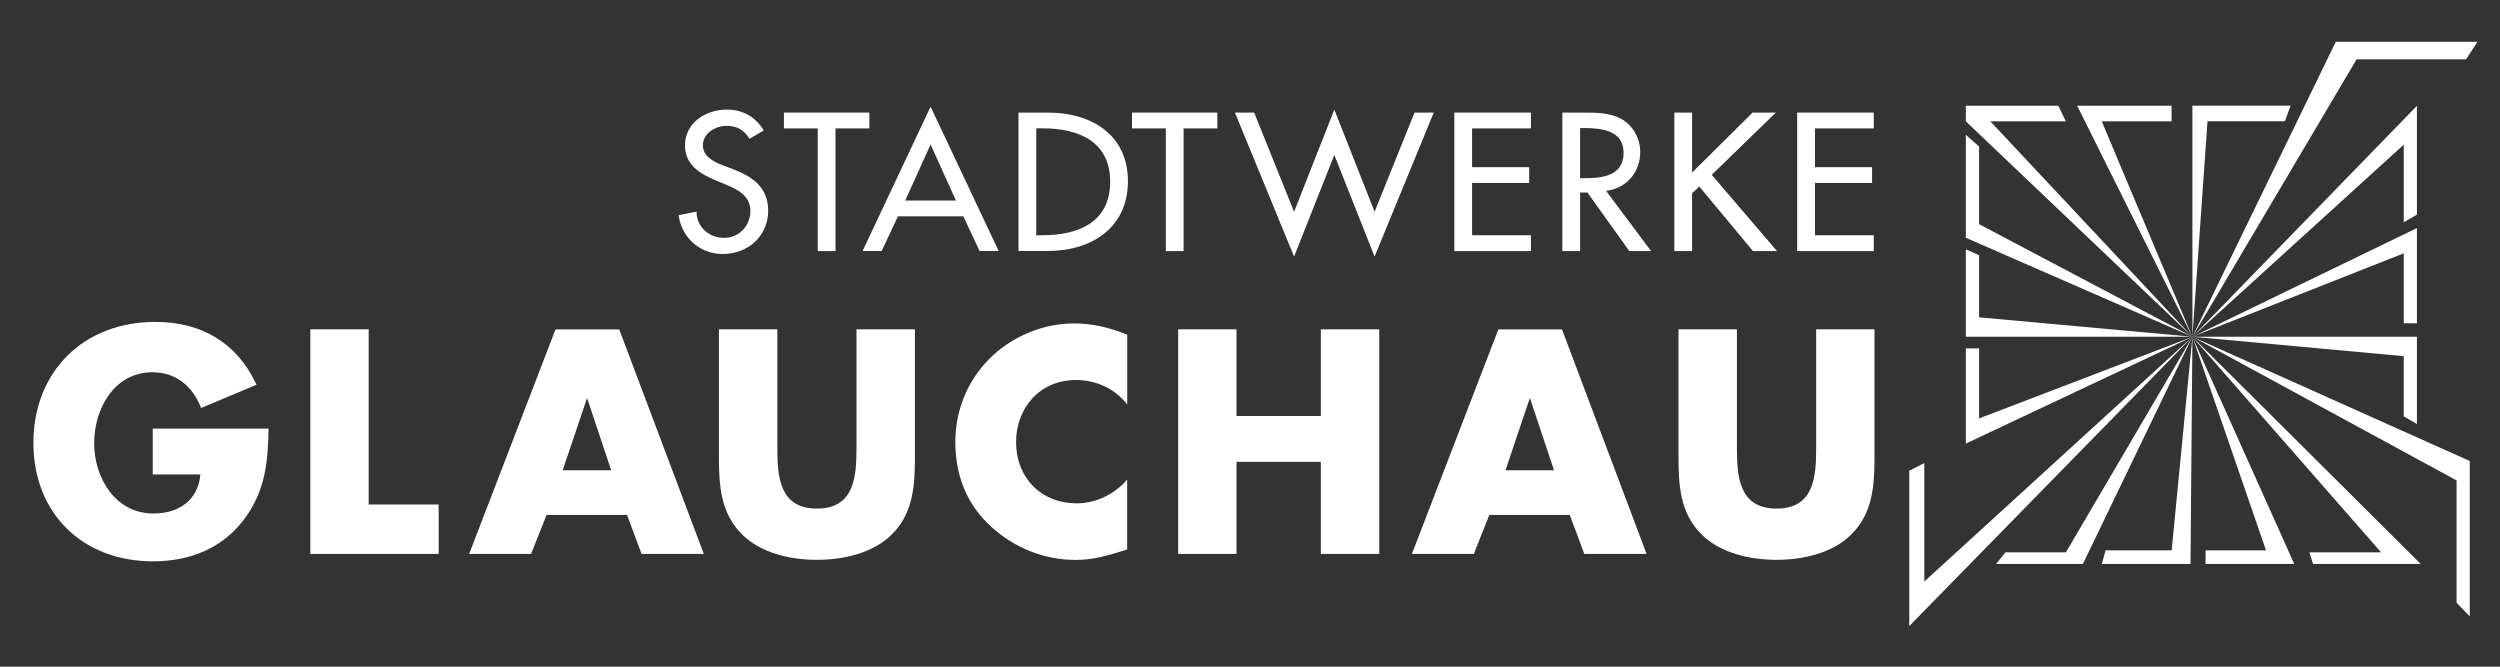
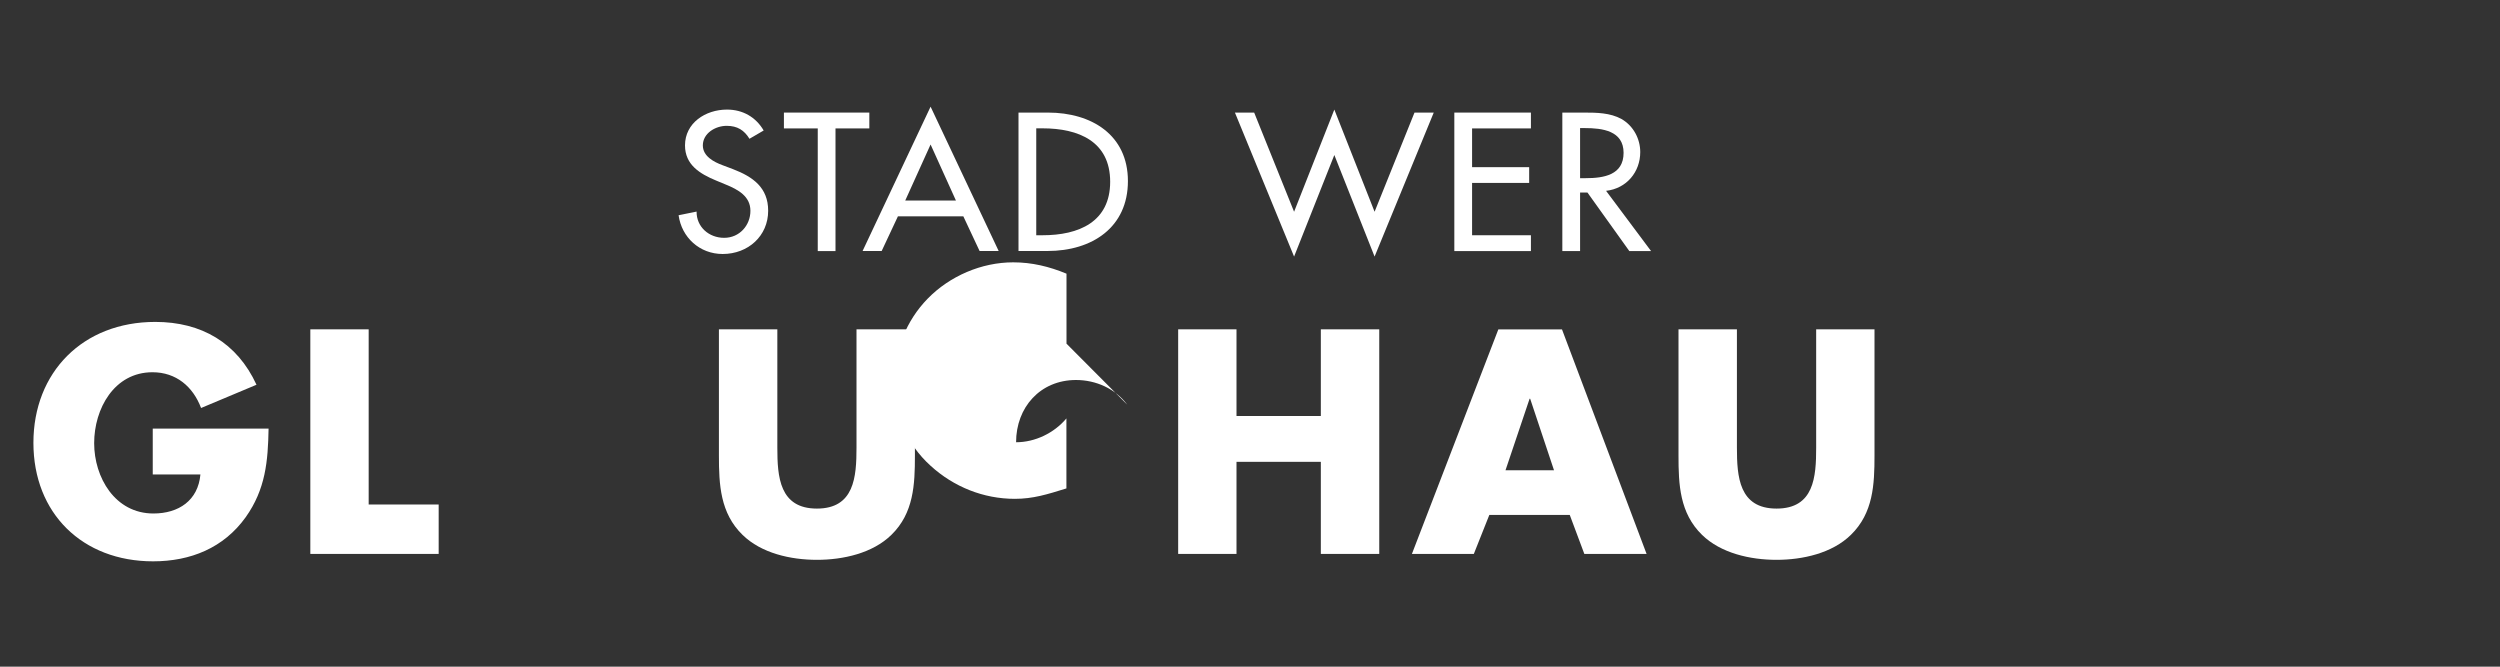
<svg xmlns="http://www.w3.org/2000/svg" id="a" width="300" height="80" viewBox="0 0 300 80">
  <rect x="0" y="0" width="300" height="80" fill="#333333" stroke="none" />
  <defs>
    <style>.b{fill:#ffffff;}</style>
  </defs>
-   <path class="b" d="M230.92,69.77v-14.21l-1.81.93v18.64l33.98-34.72-32.16,29.36ZM237.49,50.2v-8.39h-1.59v11.42l27.18-12.81-25.59,9.79ZM260.59,66.04h-7.92l-.45,1.63h10.64l.23-27.26-2.49,25.63ZM247.91,66.28h-7.25l-1.13,1.39h10.42l13.14-27.26-15.18,25.87ZM235.9,40.41h27.18l-25.59-2.33v-7.46l-1.59-.7v10.48ZM235.9,28.53l27.18,11.88-25.59-13.51v-9.32l-1.59-1.4v12.35ZM235.9,12.69v1.87l27.18,25.86-24.24-25.86h9.06l-.9-1.87h-11.1ZM249.26,12.69l13.82,27.73-10.87-25.86h8.38v-1.87h-11.33ZM280.3,5l-17.21,35.41,1.81-25.86h9.29l.68-1.87h-11.78v27.73l8.83,25.63h-7.25v1.63h10.64l-12.23-27.26,22.65,25.87h-8.61l.45,1.39h12.91l-27.4-27.26,31.71,17.24v14.68l1.58,1.63v-18.64l-33.29-14.91,25.37,2.33v7.22l1.58.93v-10.48h-26.95l25.37-10.01v8.39h1.58v-11.42l-26.95,13.05,25.37-23.06v9.32l1.58-.93v-13.05l-26.95,27.73,19.71-33.31h13.14l1.36-2.1h-16.99Z" />
  <path class="b" d="M89.94,16.66c-.63-1.03-1.45-1.56-2.74-1.56-1.36,0-2.86.9-2.86,2.35,0,1.3,1.32,1.99,2.38,2.38l1.22.46c2.43.93,4.24,2.23,4.24,5,0,3.02-2.4,5.19-5.46,5.19-2.77,0-4.92-1.99-5.29-4.65l2.16-.44c-.02,1.83,1.47,3.15,3.31,3.15s3.15-1.5,3.15-3.24-1.47-2.55-2.95-3.15l-1.18-.49c-1.95-.81-3.72-1.89-3.72-4.21,0-2.69,2.45-4.3,5.04-4.3,1.9,0,3.47.91,4.4,2.51l-1.7.99Z" />
  <polygon class="b" points="100.26 30.13 98.13 30.13 98.13 15.41 94.07 15.41 94.07 13.51 104.32 13.51 104.32 15.41 100.26 15.41 100.26 30.13" />
  <path class="b" d="M111.67,17.34l-3.04,6.72h6.08l-3.04-6.72ZM107.75,25.96l-1.95,4.16h-2.29l8.16-17.32,8.17,17.32h-2.29l-1.95-4.16h-7.85Z" />
  <path class="b" d="M124.35,28.23h.75c4.35,0,8.12-1.59,8.12-6.42s-3.77-6.41-8.12-6.41h-.75v12.83ZM122.22,13.51h3.54c5.24,0,9.59,2.69,9.59,8.22s-4.26,8.39-9.66,8.39h-3.47V13.51Z" />
-   <polygon class="b" points="142.03 30.13 139.9 30.13 139.9 15.41 135.84 15.41 135.84 13.51 146.08 13.51 146.08 15.41 142.03 15.41 142.03 30.13" />
  <polygon class="b" points="155.29 25.41 160.12 13.15 164.95 25.41 169.74 13.51 172.05 13.51 164.95 30.79 160.12 18.6 155.29 30.79 148.19 13.51 150.5 13.51 155.29 25.41" />
  <polygon class="b" points="174.52 13.51 183.71 13.51 183.71 15.41 176.65 15.41 176.65 20.06 183.5 20.06 183.5 21.95 176.65 21.95 176.65 28.23 183.71 28.23 183.71 30.13 174.52 30.13 174.52 13.51" />
  <path class="b" d="M189.61,21.38h.68c2.18,0,4.54-.39,4.54-3.04s-2.54-2.97-4.65-2.97h-.57v6.02ZM198.11,30.13h-2.59l-5.03-7.03h-.88v7.03h-2.13V13.51h2.59c1.52,0,3.15.02,4.51.77,1.43.82,2.25,2.38,2.25,3.97,0,2.38-1.63,4.37-4.1,4.65l5.4,7.23Z" />
-   <polygon class="b" points="210.31 13.51 213.1 13.51 205.41 20.98 213.24 30.13 210.36 30.13 203.92 22.39 203.05 23.18 203.05 30.13 200.92 30.13 200.92 13.51 203.05 13.51 203.05 20.71 210.31 13.51" />
-   <polygon class="b" points="215.66 13.51 224.85 13.51 224.85 15.41 217.8 15.41 217.8 20.06 224.65 20.06 224.65 21.95 217.8 21.95 217.8 28.23 224.85 28.23 224.85 30.13 215.66 30.13 215.66 13.51" />
  <path class="b" d="M32.23,51.42c-.07,3.93-.36,7.29-2.75,10.65-2.64,3.68-6.61,5.29-11.11,5.29-8.47,0-14.36-5.75-14.36-14.22s5.93-14.51,14.62-14.51c5.54,0,9.83,2.5,12.15,7.54l-6.65,2.79c-.97-2.57-3-4.29-5.83-4.29-4.61,0-7,4.4-7,8.51s2.5,8.44,7.11,8.44c3.04,0,5.36-1.57,5.64-4.68h-5.72v-5.51h13.9Z" />
  <polygon class="b" points="44.24 60.54 52.64 60.54 52.64 66.47 37.24 66.47 37.24 39.52 44.24 39.52 44.24 60.54" />
-   <path class="b" d="M70.49,47.85h-.07l-2.9,8.58h5.82l-2.86-8.58ZM65.59,61.79l-1.86,4.68h-7.43l10.36-26.94h7.65l10.15,26.94h-7.47l-1.75-4.68h-9.65Z" />
  <path class="b" d="M109.79,39.52v15.15c0,3.47-.14,6.9-2.82,9.51-2.25,2.21-5.79,3-8.94,3s-6.68-.79-8.93-3c-2.68-2.61-2.83-6.04-2.83-9.51v-15.15h7.01v14.19c0,3.5.25,7.32,4.75,7.32s4.75-3.82,4.75-7.32v-14.19h7.01Z" />
-   <path class="b" d="M135.27,48.56c-1.43-1.92-3.75-2.96-6.15-2.96-4.29,0-7.19,3.28-7.19,7.47s2.93,7.33,7.29,7.33c2.29,0,4.57-1.11,6.04-2.86v8.4c-2.32.72-4,1.25-6.19,1.25-3.75,0-7.33-1.43-10.11-3.97-2.96-2.68-4.32-6.18-4.32-10.19,0-3.68,1.39-7.22,3.97-9.86,2.65-2.72,6.47-4.36,10.26-4.36,2.25,0,4.32.5,6.4,1.36v8.4Z" />
+   <path class="b" d="M135.27,48.56c-1.43-1.92-3.75-2.96-6.15-2.96-4.29,0-7.19,3.28-7.19,7.47c2.29,0,4.57-1.11,6.04-2.86v8.4c-2.32.72-4,1.25-6.19,1.25-3.75,0-7.33-1.43-10.11-3.97-2.96-2.68-4.32-6.18-4.32-10.19,0-3.68,1.39-7.22,3.97-9.86,2.65-2.72,6.47-4.36,10.26-4.36,2.25,0,4.32.5,6.4,1.36v8.4Z" />
  <polygon class="b" points="158.5 49.92 158.5 39.52 165.51 39.52 165.51 66.47 158.5 66.47 158.5 55.42 148.38 55.42 148.38 66.47 141.38 66.47 141.38 39.52 148.38 39.52 148.38 49.92 158.5 49.92" />
  <path class="b" d="M183.62,47.85h-.07l-2.89,8.58h5.82l-2.86-8.58ZM178.72,61.79l-1.86,4.68h-7.43l10.37-26.94h7.64l10.15,26.94h-7.47l-1.75-4.68h-9.65Z" />
  <path class="b" d="M224.94,39.52v15.15c0,3.47-.15,6.9-2.83,9.51-2.25,2.21-5.79,3-8.93,3s-6.68-.79-8.94-3c-2.68-2.61-2.82-6.04-2.82-9.51v-15.15h7.01v14.19c0,3.5.25,7.32,4.76,7.32s4.75-3.82,4.75-7.32v-14.19h7.01Z" />
</svg>